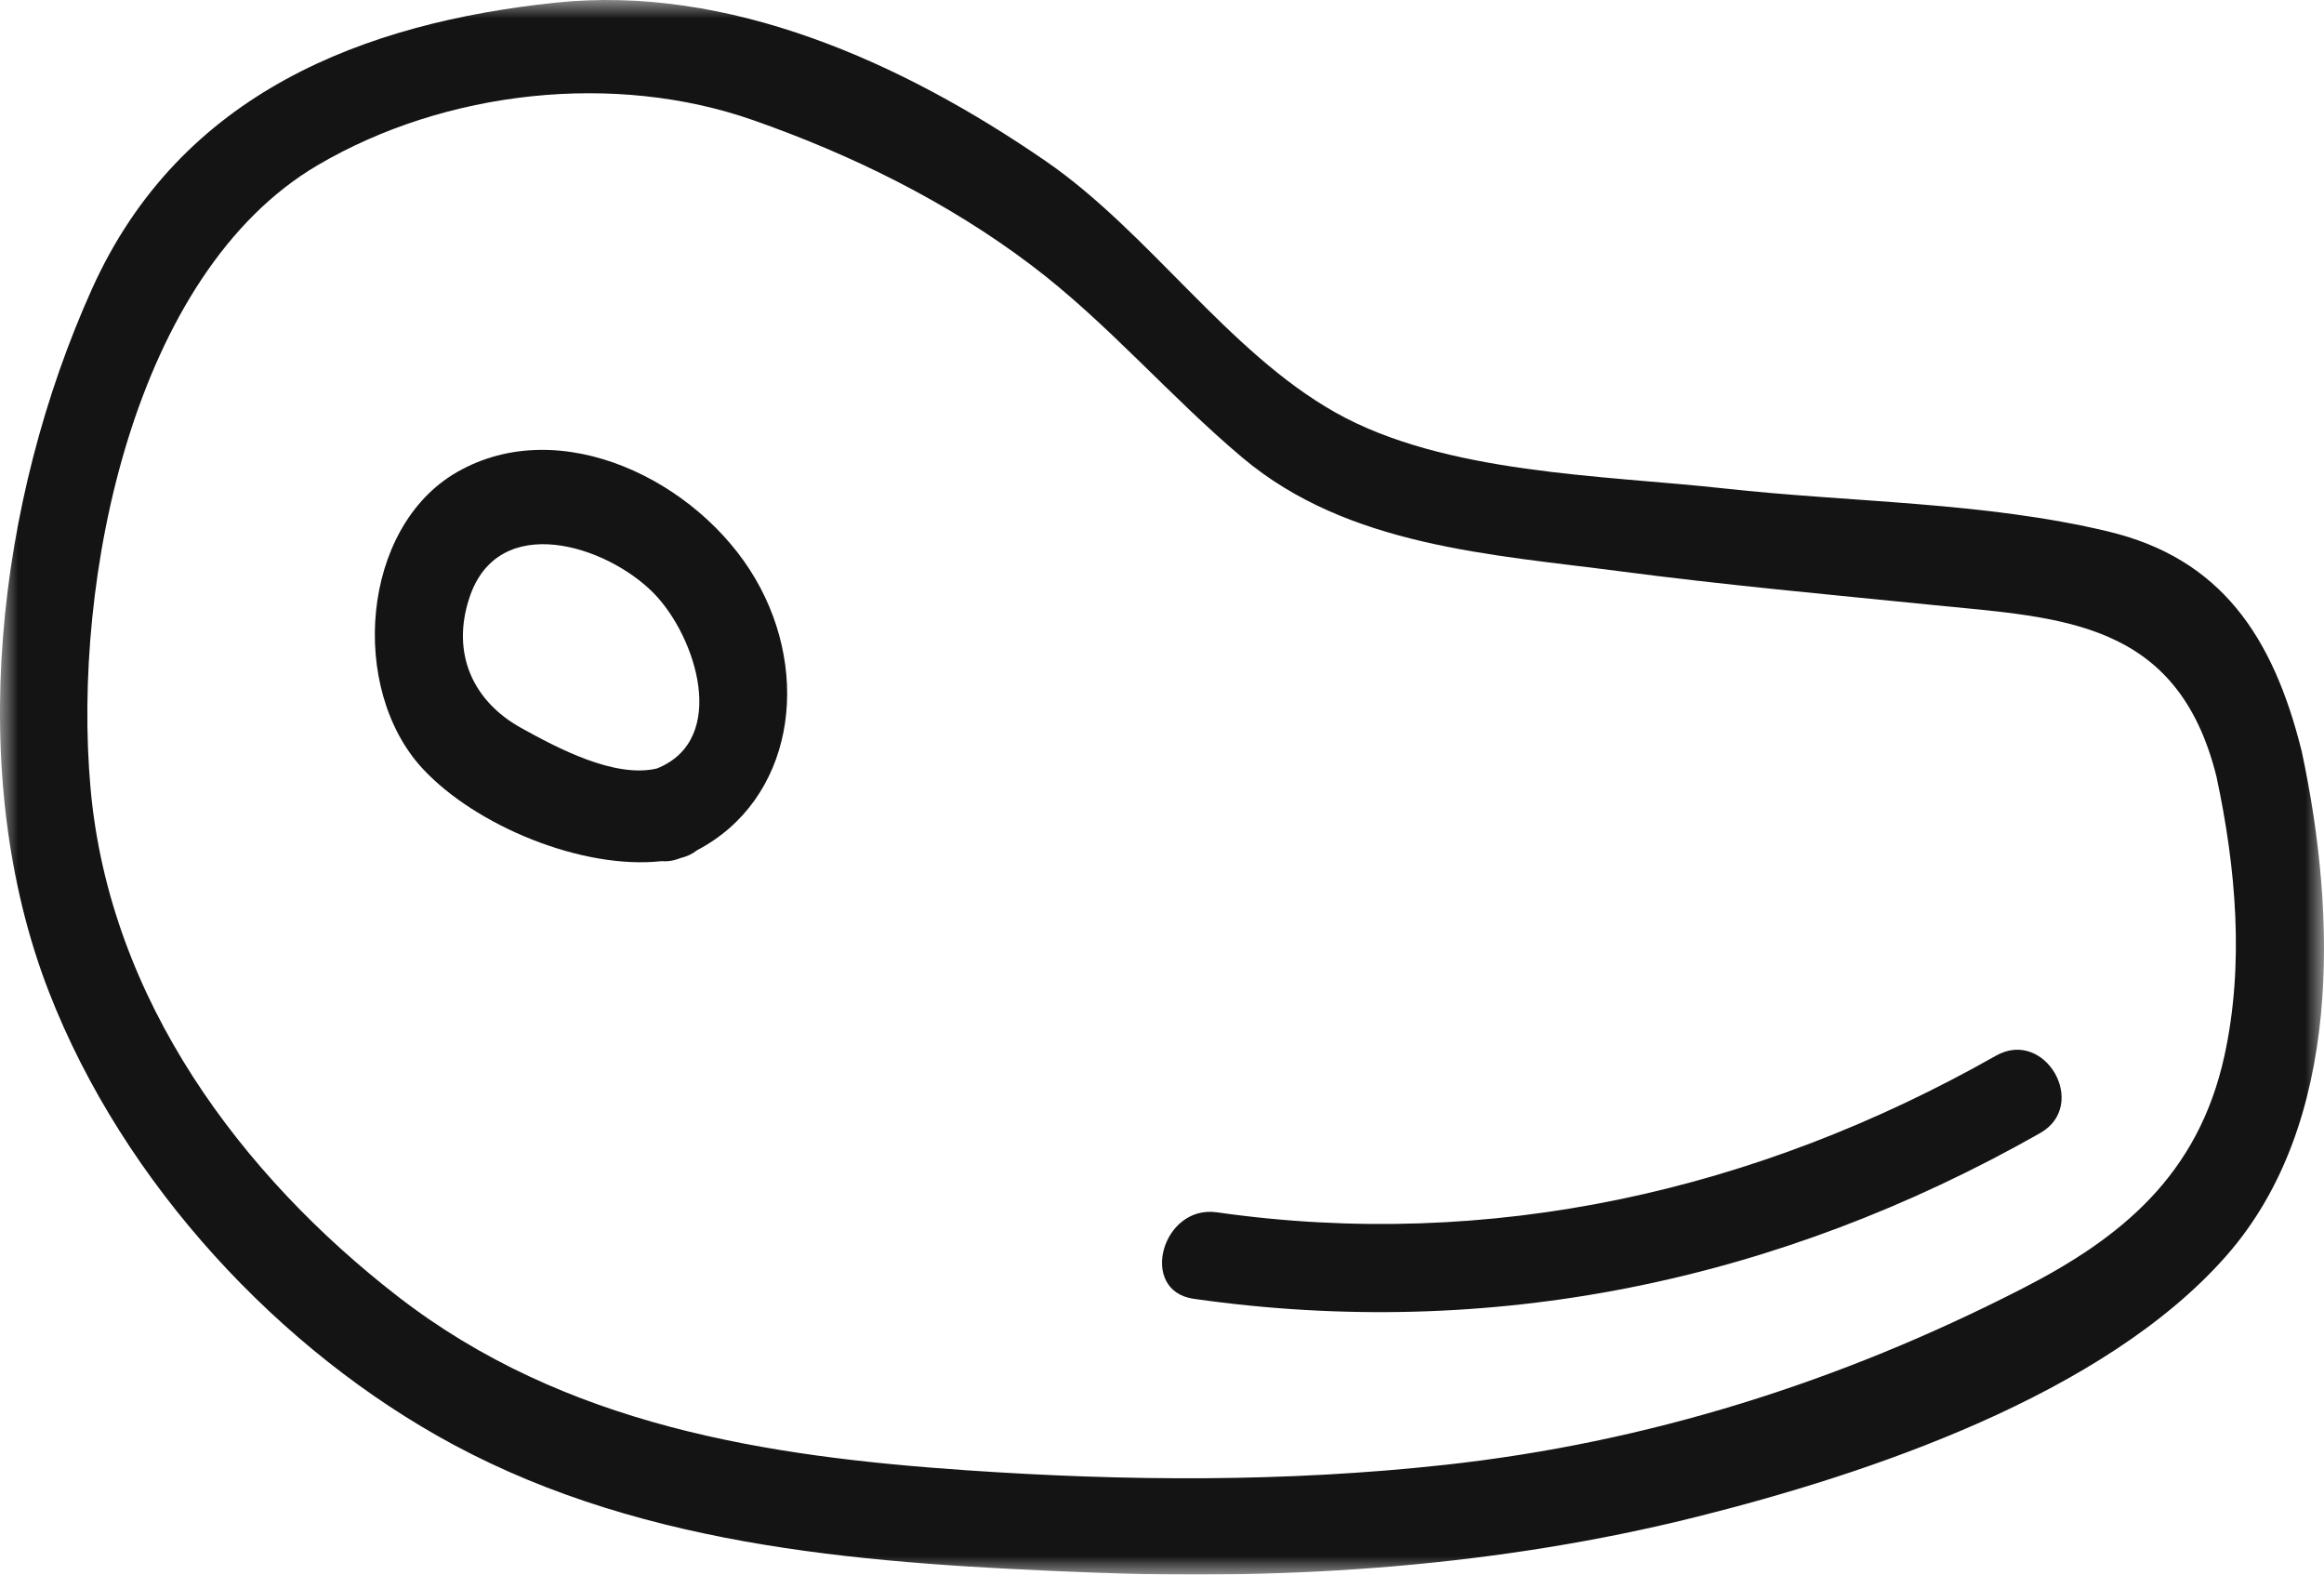
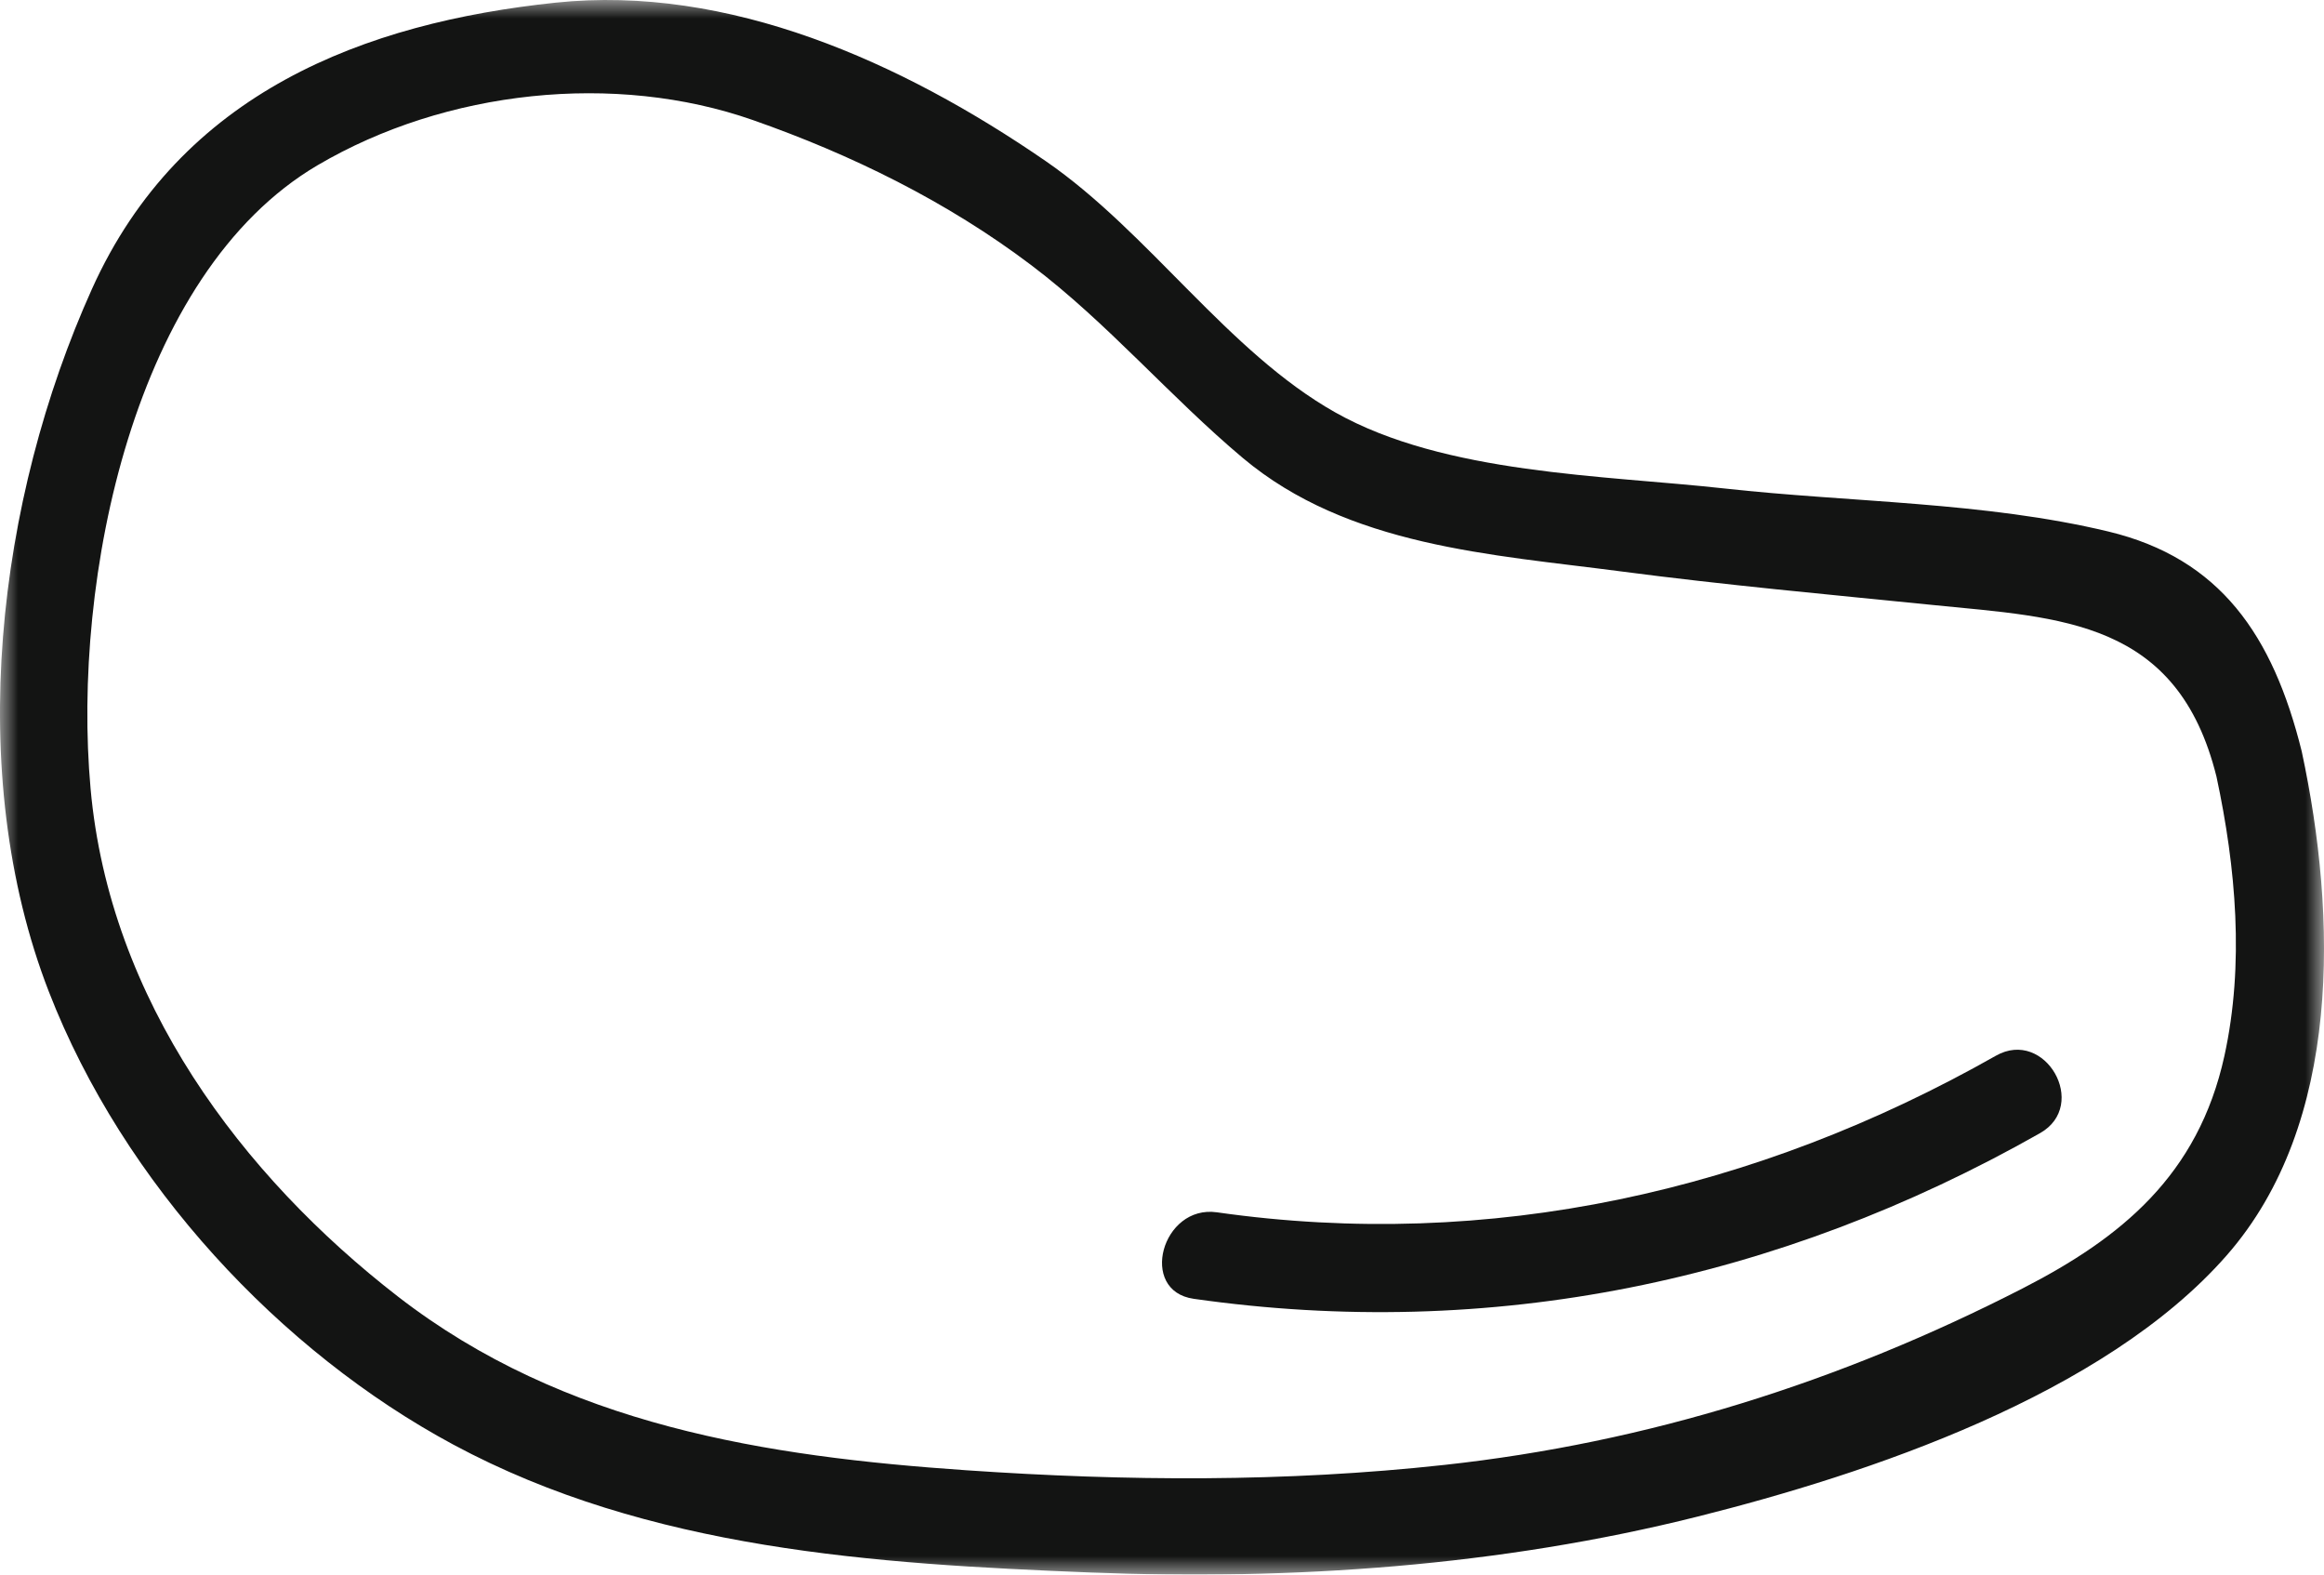
<svg xmlns="http://www.w3.org/2000/svg" xmlns:xlink="http://www.w3.org/1999/xlink" width="62px" height="42px" viewBox="0 0 62 42" version="1.1">
  <title>Group 8</title>
  <defs>
    <polygon id="path-1" points="0 0 62 0 62 42 0 42" />
  </defs>
  <g id="Page-1" stroke="none" stroke-width="1" fill="none" fill-rule="evenodd">
    <g id="Produkte" transform="translate(-220, -2958)">
      <g id="Group-8" transform="translate(251, 2979) scale(-1, 1) translate(-251, -2979) translate(220, 2958)">
        <g id="Group-3">
          <mask id="mask-2" fill="white">
            <use xlink:href="#path-1" />
          </mask>
          <g id="Clip-2" />
          <path d="M59.584,21.032 C59.078,26.685 55.537,31.365 51.39,34.579 C46.939,38.029 41.555,38.851 36.213,39.218 C31.957,39.51 27.708,39.539 23.46,39.074 C18.062,38.484 12.928,36.874 8.032,34.362 C5.421,33.022 3.358,31.356 2.657,28.165 C2.121,25.722 2.349,23.14 2.868,20.718 C3.906,16.534 7.016,16.481 10.408,16.14 C13.196,15.859 15.987,15.605 18.767,15.24 C22.201,14.789 26.032,14.578 28.845,12.215 C30.788,10.583 32.456,8.609 34.48,7.079 C36.737,5.371 39.296,4.12 41.913,3.203 C45.59,1.915 50.106,2.395 53.53,4.409 C58.435,7.296 60.085,15.45 59.584,21.032 M59.546,7.706 C57.179,2.453 52.262,0.606 47.178,0.071 C42.568,-0.414 37.949,1.647 34.097,4.301 C31.344,6.198 29.243,9.388 26.375,11.002 C23.451,12.649 19.214,12.674 16.009,13.028 C12.638,13.402 9.063,13.383 5.751,14.178 C2.766,14.895 1.361,16.952 0.594,20.043 C-0.35,24.444 -0.486,29.966 2.593,33.482 C5.865,37.219 12.185,39.318 16.706,40.452 C21.982,41.775 27.515,42.159 32.92,41.944 C38.651,41.716 44.691,41.339 49.912,38.53 C54.511,36.056 58.704,31.584 60.697,26.451 C62.966,20.607 62.074,13.314 59.546,7.706" id="Fill-1" fill="#131413" mask="url(#mask-2)" />
        </g>
        <path d="M29.534,32.337 C22.267,33.374 15.144,31.783 8.753,28.16 C7.437,27.414 6.259,29.479 7.575,30.225 C14.564,34.188 22.23,35.774 30.155,34.644 C31.636,34.433 31.005,32.127 29.534,32.337" id="Fill-4" fill="#131413" />
-         <path d="M48.104,19.413 C47.136,19.95 45.606,20.765 44.477,20.499 C42.546,19.731 43.428,16.971 44.564,15.819 C45.829,14.536 48.706,13.631 49.474,15.934 C49.976,17.439 49.37,18.709 48.104,19.413 M49.808,12.593 C47.049,11.008 43.382,12.819 41.851,15.434 C40.329,18.034 40.85,21.34 43.402,22.678 C43.522,22.773 43.67,22.847 43.85,22.889 C44.03,22.961 44.197,22.984 44.348,22.97 C46.466,23.204 49.313,22.027 50.727,20.5 C52.696,18.373 52.374,14.066 49.808,12.593" id="Fill-6" fill="#131413" />
      </g>
    </g>
  </g>
</svg>